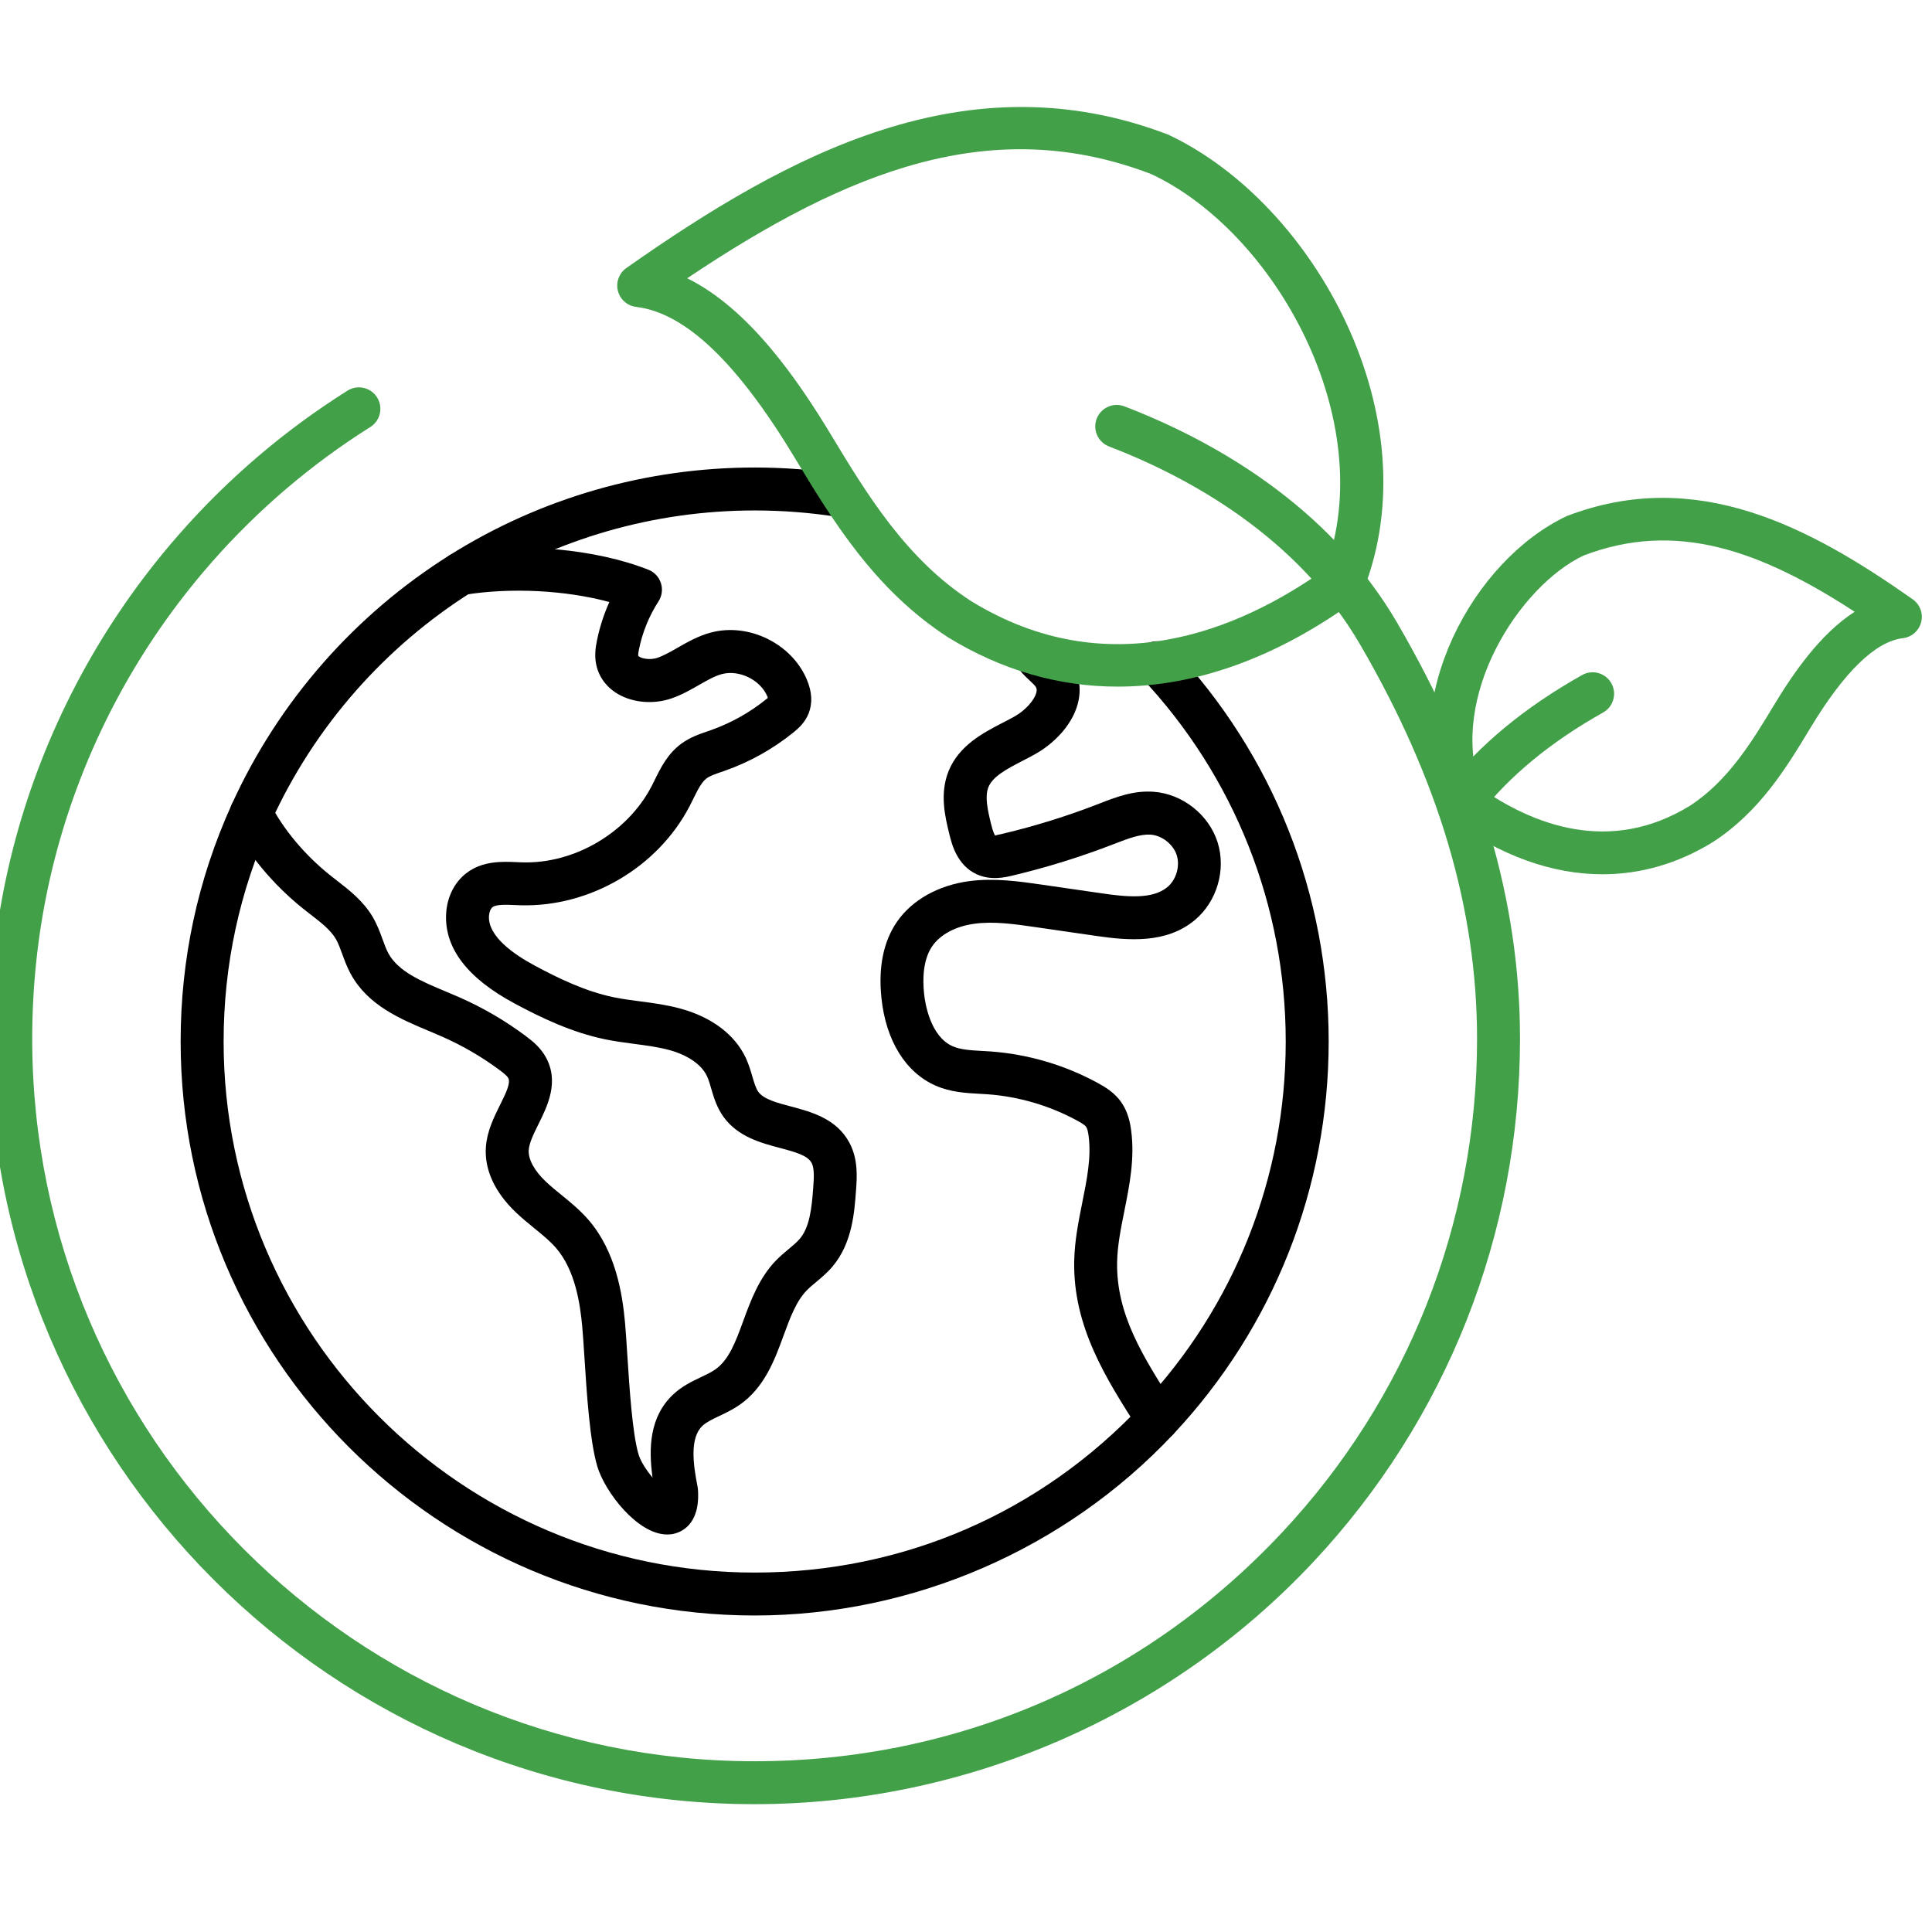
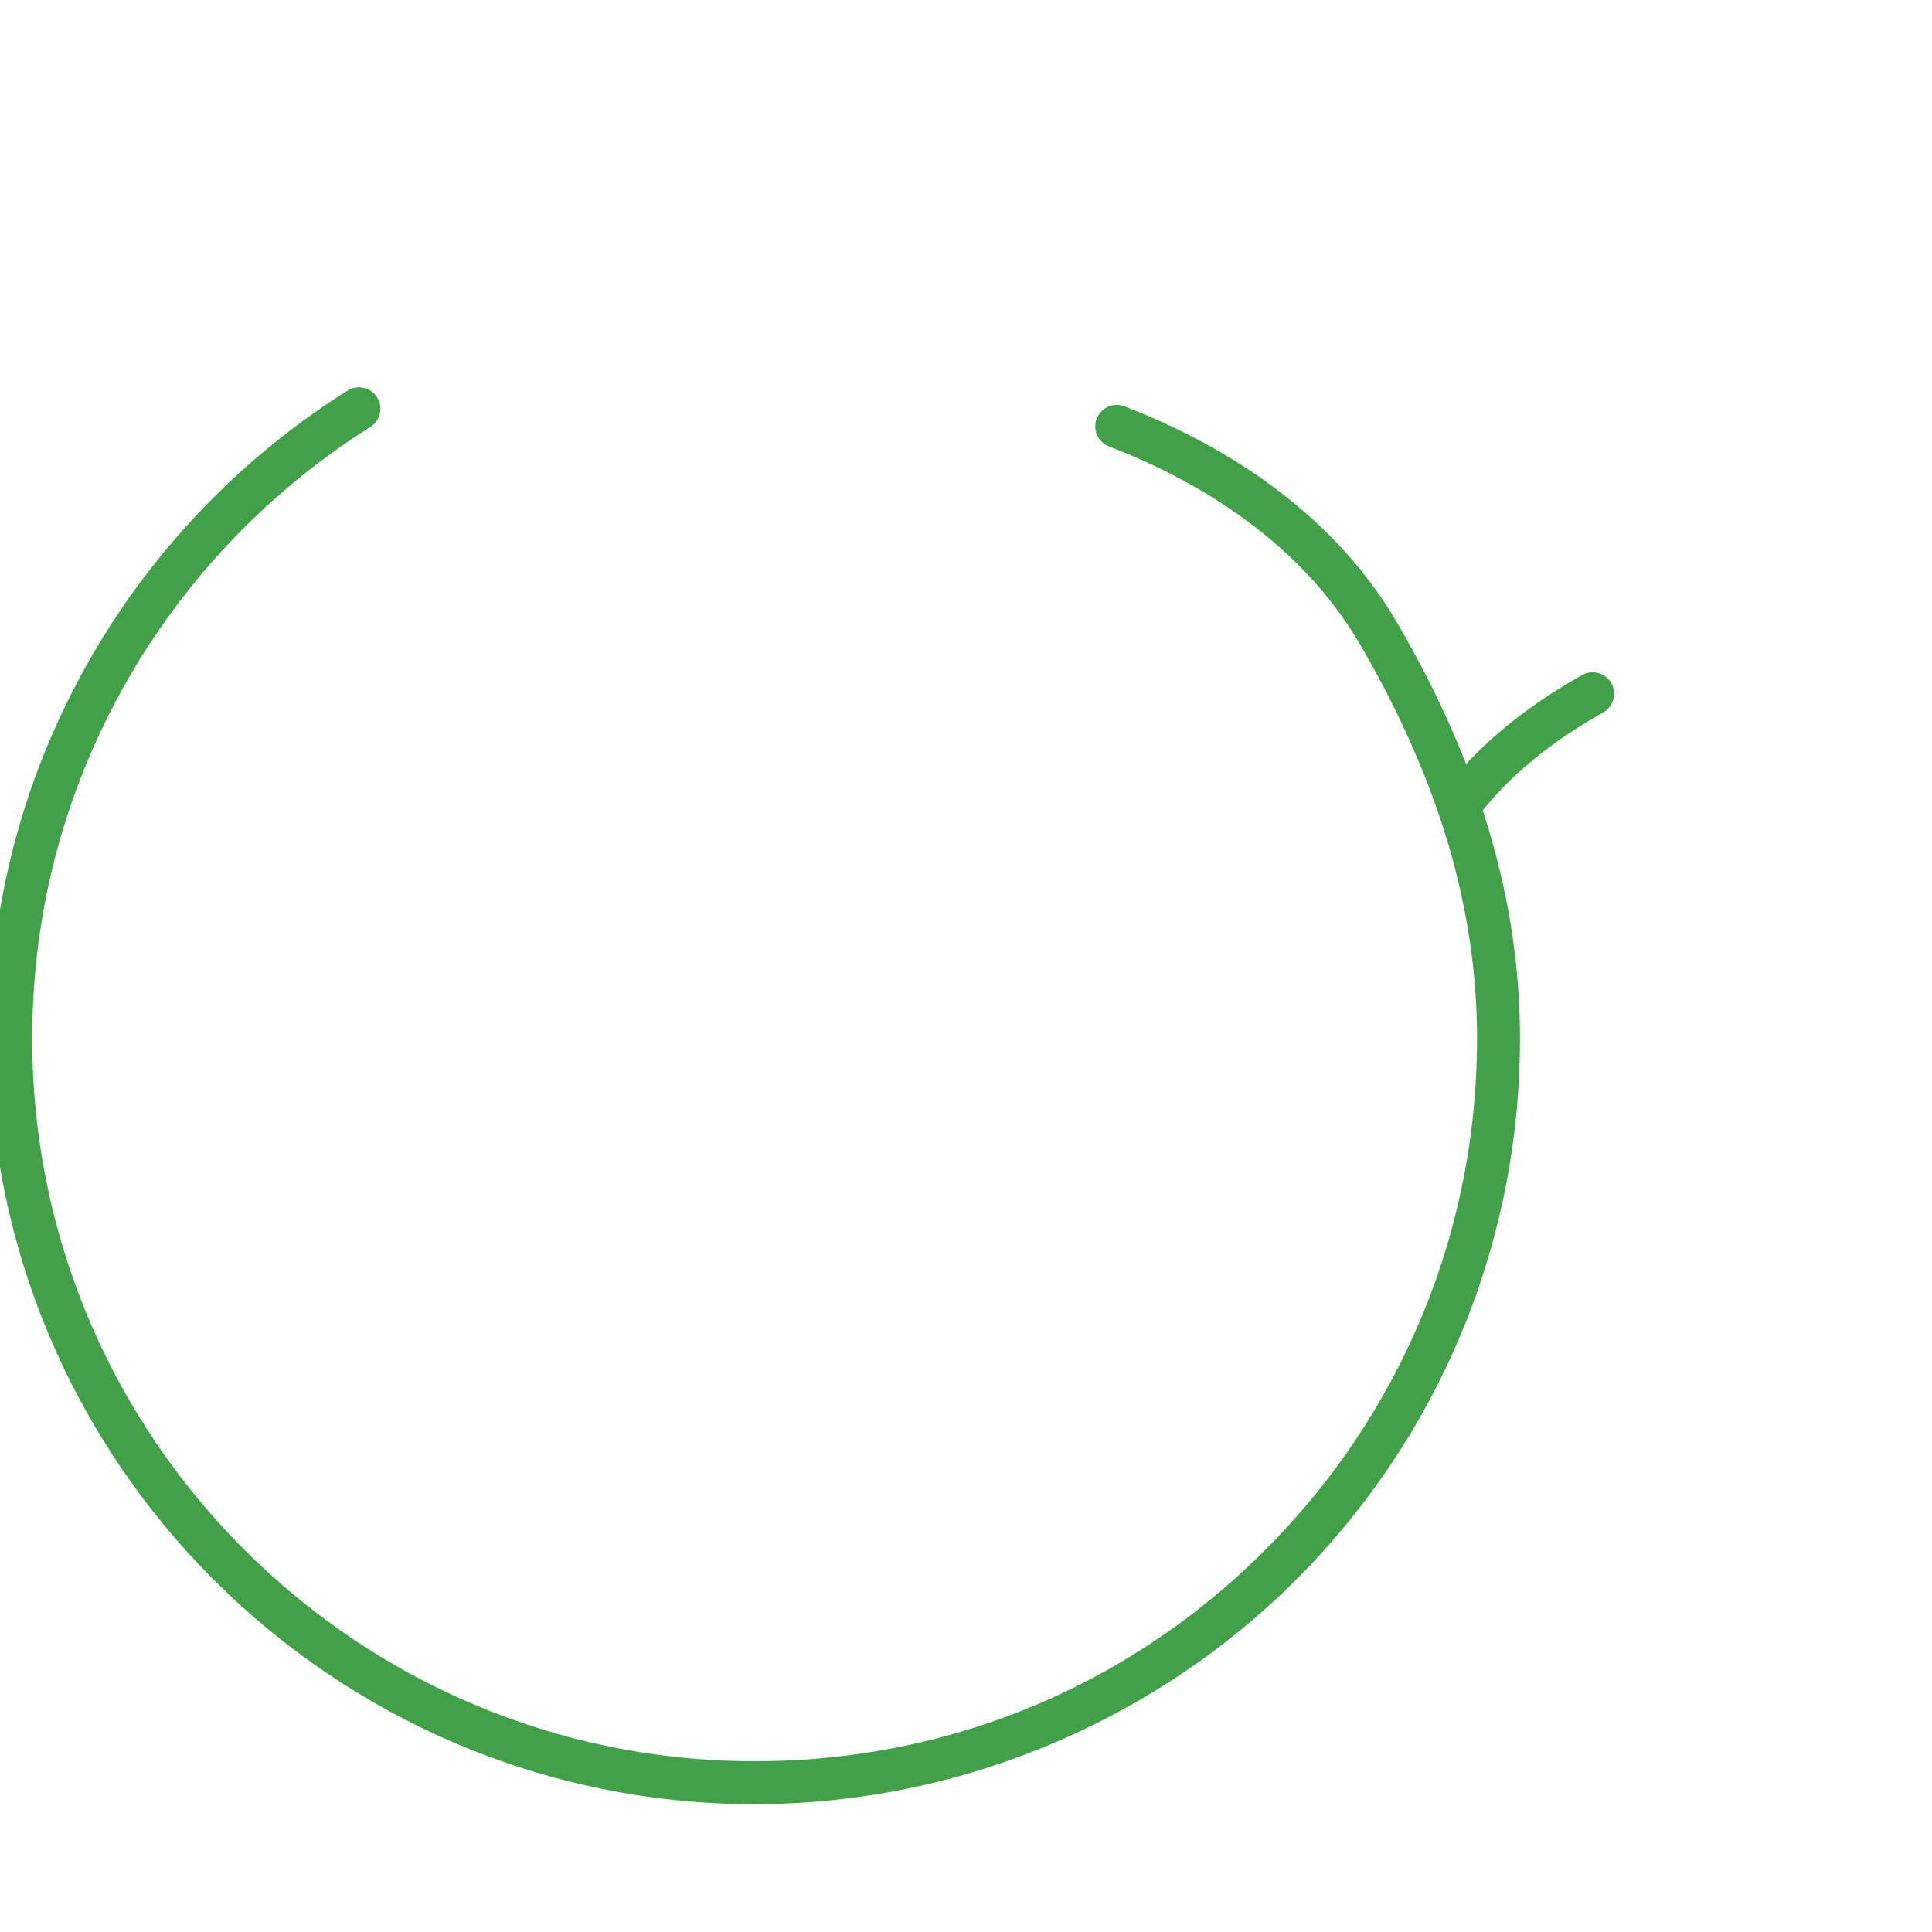
<svg xmlns="http://www.w3.org/2000/svg" version="1.1" id="Ebene_1" x="0px" y="0px" viewBox="0 0 350 350" style="enable-background:new 0 0 350 350;" xml:space="preserve">
  <style type="text/css">
	.st0{fill:#41A048;}
</style>
  <g id="icon" transform="translate(-1.944 -1.944) scale(3.89 3.89)">
-     <path d="M35.643,75.734c-14.74,0-26.731-11.991-26.731-26.731c0-3.842,0.798-7.55,2.372-11.023   c1.091-2.407,2.532-4.637,4.285-6.629c1.704-1.937,3.673-3.614,5.854-4.986c4.254-2.678,9.172-4.093,14.222-4.093   c1.364,0,2.733,0.104,4.07,0.308c0.546,0.083,0.92,0.593,0.837,1.14c-0.083,0.546-0.591,0.924-1.14,0.837   c-1.236-0.189-2.503-0.285-3.767-0.285c-4.672,0-9.222,1.309-13.156,3.786c-2.018,1.27-3.84,2.823-5.417,4.615   c-1.622,1.843-2.956,3.906-3.965,6.133c-1.455,3.212-2.193,6.643-2.193,10.198c0,13.637,11.095,24.731,24.731,24.731   c6.907,0,13.314-2.775,18.041-7.815c4.315-4.599,6.691-10.606,6.691-16.916c0-6.328-2.389-12.349-6.725-16.954   c-0.379-0.402-0.36-1.035,0.042-1.414c0.401-0.378,1.035-0.36,1.413,0.042c4.688,4.977,7.27,11.485,7.27,18.325   c0,6.82-2.568,13.313-7.232,18.285C50.107,72.655,43,75.734,35.643,75.734z" />
-     <path d="M31.566,71.961c-1.377,0-2.904-1.988-3.253-3.182c-0.346-1.183-0.485-3.336-0.596-5.066   c-0.036-0.56-0.068-1.061-0.103-1.44c-0.098-1.074-0.331-2.622-1.216-3.65c-0.282-0.327-0.641-0.619-1.021-0.929   c-0.29-0.235-0.579-0.473-0.848-0.729c-0.996-0.949-1.48-2.008-1.4-3.062c0.055-0.733,0.377-1.38,0.661-1.951   c0.307-0.617,0.499-1.038,0.375-1.256c-0.063-0.109-0.266-0.262-0.375-0.344c-0.834-0.624-1.741-1.153-2.696-1.574   c-0.201-0.089-0.406-0.175-0.613-0.262c-1.333-0.559-2.843-1.192-3.643-2.65c-0.176-0.321-0.296-0.649-0.401-0.939   c-0.095-0.262-0.186-0.509-0.299-0.703c-0.243-0.415-0.692-0.763-1.169-1.132l-0.385-0.302c-1.375-1.108-2.539-2.507-3.277-3.939   c-0.253-0.491-0.061-1.094,0.43-1.347c0.49-0.254,1.094-0.062,1.347,0.43c0.614,1.19,1.593,2.362,2.755,3.299l0.354,0.278   c0.578,0.447,1.233,0.955,1.671,1.704c0.205,0.35,0.335,0.71,0.452,1.028c0.082,0.226,0.161,0.452,0.275,0.662   c0.464,0.845,1.532,1.293,2.664,1.768c0.218,0.092,0.435,0.183,0.646,0.275c1.093,0.481,2.131,1.088,3.087,1.803   c0.313,0.234,0.668,0.521,0.916,0.956c0.66,1.16,0.091,2.302-0.323,3.136c-0.212,0.427-0.432,0.868-0.458,1.211   c-0.032,0.424,0.254,0.957,0.786,1.464c0.232,0.221,0.481,0.423,0.73,0.625c0.432,0.352,0.877,0.714,1.275,1.176   c1.26,1.463,1.57,3.425,1.693,4.773c0.036,0.395,0.069,0.914,0.106,1.493c0.1,1.546,0.236,3.663,0.52,4.633   c0.099,0.338,0.369,0.752,0.657,1.094c-0.197-1.397-0.129-2.844,0.954-3.866c0.415-0.393,0.889-0.617,1.307-0.815   c0.245-0.116,0.477-0.227,0.656-0.352c0.643-0.45,0.951-1.291,1.308-2.266c0.343-0.936,0.731-1.996,1.523-2.814   c0.185-0.189,0.387-0.36,0.59-0.53c0.199-0.166,0.386-0.322,0.52-0.48c0.458-0.544,0.555-1.413,0.626-2.409   c0.028-0.384,0.063-0.861-0.077-1.122c-0.179-0.334-0.678-0.487-1.479-0.699c-0.872-0.23-1.956-0.518-2.623-1.445   c-0.317-0.441-0.455-0.911-0.576-1.325c-0.057-0.196-0.111-0.394-0.197-0.577c-0.253-0.537-0.896-0.979-1.764-1.215   c-0.504-0.136-1.041-0.207-1.609-0.281c-0.456-0.061-0.912-0.121-1.362-0.214c-1.587-0.327-3.026-1.028-4.224-1.671   c-2.189-1.173-3.262-2.572-3.188-4.158c0.037-0.781,0.38-1.477,0.941-1.909c0.756-0.583,1.679-0.544,2.354-0.514l0.227,0.009   c2.441,0.085,4.925-1.38,6.048-3.545l0.148-0.296c0.28-0.569,0.598-1.215,1.232-1.682c0.402-0.296,0.829-0.443,1.205-0.572   l0.155-0.053c0.943-0.333,1.817-0.819,2.597-1.447c0.033-0.026,0.058-0.047,0.078-0.065c-0.006-0.02-0.015-0.044-0.027-0.072   c-0.322-0.768-1.31-1.249-2.113-1.036c-0.339,0.091-0.693,0.294-1.067,0.508c-0.394,0.226-0.801,0.459-1.28,0.625   c-0.828,0.285-1.78,0.209-2.488-0.2c-0.547-0.316-0.911-0.815-1.025-1.404c-0.079-0.403-0.023-0.78,0.041-1.095   c0.126-0.62,0.32-1.218,0.577-1.789c-2.02-0.549-4.593-0.688-6.764-0.333c-0.548,0.09-1.059-0.28-1.148-0.826   c-0.089-0.545,0.281-1.059,0.826-1.148c2.952-0.483,6.448-0.168,8.902,0.802c0.279,0.11,0.494,0.339,0.585,0.625   c0.092,0.285,0.05,0.597-0.112,0.848c-0.434,0.67-0.747,1.438-0.906,2.22c-0.042,0.203-0.043,0.283-0.037,0.314   c0.059,0.101,0.502,0.23,0.896,0.094c0.3-0.104,0.61-0.281,0.938-0.469c0.447-0.256,0.953-0.547,1.544-0.705   c1.763-0.472,3.77,0.512,4.475,2.193c0.241,0.572,0.269,1.102,0.081,1.573c-0.162,0.407-0.442,0.672-0.721,0.896   c-0.958,0.771-2.03,1.368-3.187,1.775l-0.17,0.059c-0.264,0.091-0.514,0.176-0.669,0.291c-0.241,0.178-0.427,0.556-0.624,0.955   l-0.167,0.334c-1.489,2.868-4.657,4.717-7.888,4.624l-0.25-0.01c-0.406-0.017-0.868-0.038-1.046,0.099   c-0.09,0.069-0.156,0.238-0.165,0.42c-0.044,0.933,1.137,1.767,2.135,2.302c1.071,0.575,2.346,1.199,3.682,1.474   c0.403,0.083,0.812,0.136,1.22,0.189c0.608,0.08,1.236,0.163,1.87,0.335c1.457,0.394,2.541,1.208,3.051,2.293   c0.141,0.3,0.229,0.602,0.307,0.867c0.083,0.286,0.162,0.556,0.28,0.719c0.248,0.346,0.861,0.508,1.511,0.68   c0.948,0.252,2.128,0.564,2.73,1.689c0.413,0.771,0.353,1.603,0.309,2.21c-0.075,1.041-0.178,2.468-1.092,3.553   c-0.247,0.294-0.524,0.524-0.769,0.729c-0.149,0.124-0.3,0.248-0.435,0.387c-0.497,0.512-0.78,1.288-1.081,2.109   c-0.414,1.128-0.881,2.406-2.04,3.217c-0.317,0.222-0.651,0.38-0.946,0.52c-0.325,0.154-0.606,0.288-0.791,0.462   c-0.587,0.555-0.443,1.747-0.225,2.84c0.009,0.043,0.014,0.085,0.017,0.128c0.113,1.659-0.804,2.004-1.203,2.075   C31.726,71.954,31.646,71.961,31.566,71.961z" />
-     <path d="M54.413,67.603c-0.33,0-0.653-0.163-0.844-0.462l-0.07-0.109c-1.491-2.334-3.033-4.748-2.973-7.804   c0.019-0.944,0.2-1.85,0.376-2.725c0.219-1.089,0.425-2.117,0.295-3.099c-0.028-0.216-0.068-0.36-0.117-0.429   c-0.071-0.099-0.304-0.226-0.403-0.28c-1.285-0.704-2.736-1.131-4.198-1.235l-0.354-0.021c-0.632-0.034-1.35-0.074-2.046-0.377   c-1.404-0.611-2.327-2.104-2.532-4.098c-0.148-1.437,0.098-2.629,0.73-3.543c0.695-1.006,1.917-1.693,3.351-1.885   c1.176-0.158,2.351,0.013,3.388,0.162l2.807,0.407c1.157,0.168,2.348,0.284,3.04-0.29c0.412-0.34,0.6-0.979,0.438-1.488   c-0.163-0.508-0.687-0.92-1.219-0.958c-0.49-0.028-1.043,0.181-1.631,0.409L52.34,39.82c-1.511,0.585-3.081,1.073-4.666,1.451   c-0.361,0.087-1.035,0.246-1.693-0.058c-0.919-0.425-1.16-1.413-1.275-1.888c-0.191-0.782-0.452-1.854-0.034-2.904   c0.482-1.206,1.616-1.792,2.527-2.264c0.188-0.097,0.373-0.192,0.551-0.292c0.487-0.274,0.912-0.738,1.011-1.103   c0.037-0.14,0.013-0.209-0.02-0.265c-0.049-0.083-0.17-0.195-0.298-0.314c-0.12-0.112-0.239-0.225-0.348-0.346   c-0.369-0.41-0.336-1.042,0.074-1.412s1.042-0.337,1.412,0.074c0.07,0.078,0.148,0.149,0.226,0.221   c0.205,0.191,0.46,0.43,0.656,0.762c0.32,0.543,0.398,1.165,0.228,1.799c-0.285,1.062-1.199,1.898-1.96,2.326   c-0.198,0.111-0.404,0.219-0.613,0.327c-0.712,0.368-1.384,0.716-1.589,1.229c-0.168,0.42-0.045,1.014,0.119,1.689   c0.102,0.415,0.172,0.534,0.204,0.567c-0.003-0.02,0.138-0.042,0.359-0.094c1.496-0.356,2.979-0.817,4.406-1.37l0.107-0.042   c0.732-0.284,1.56-0.609,2.497-0.54c1.344,0.096,2.569,1.06,2.98,2.344s-0.028,2.78-1.067,3.639   c-1.325,1.096-3.069,0.951-4.602,0.728l-2.807-0.407c-0.951-0.138-1.938-0.281-2.835-0.159c-0.877,0.117-1.595,0.497-1.971,1.041   c-0.441,0.636-0.453,1.548-0.386,2.2c0.048,0.463,0.286,2.01,1.34,2.469c0.367,0.159,0.849,0.187,1.359,0.215l0.387,0.023   c1.746,0.124,3.48,0.634,5.017,1.476c0.378,0.207,0.769,0.455,1.064,0.864c0.331,0.459,0.431,0.982,0.478,1.337   c0.174,1.31-0.075,2.552-0.316,3.753c-0.165,0.826-0.322,1.605-0.337,2.371c-0.049,2.451,1.206,4.414,2.658,6.688l0.07,0.11   c0.297,0.465,0.161,1.084-0.305,1.381C54.783,67.552,54.598,67.603,54.413,67.603z" />
-     <path class="st0" d="M52.551,32.476c-2.737,0-5.402-0.762-7.896-2.294c-3.435-2.22-5.41-5.491-7.152-8.377   c-2.683-4.446-5.096-6.739-7.377-7.013c-0.411-0.049-0.75-0.347-0.851-0.748c-0.101-0.402,0.056-0.824,0.395-1.063   c7.592-5.339,15.904-9.786,25.239-6.209c6.851,3.225,12.263,13.183,9.077,21.231c-0.069,0.176-0.188,0.328-0.34,0.439   C59.973,31.124,56.197,32.476,52.551,32.476z M32.503,13.459c2.88,1.417,5.15,4.726,6.71,7.31c1.632,2.703,3.479,5.765,6.507,7.721   c6.361,3.908,12.449,1.399,16.507-1.491c2.523-6.909-2.305-15.657-8.104-18.389C46.746,5.783,40.051,8.4,32.503,13.459z    M63.056,27.635h0.01H63.056z" />
    <path class="st0" d="M35.643,84.521C15.989,84.521,0,68.532,0,48.878c0-5.123,1.064-10.068,3.163-14.697   C4.249,31.782,5.607,29.5,7.2,27.395C7.732,26.691,8.296,26,8.876,25.342c2.272-2.583,4.898-4.819,7.805-6.649   c0.467-0.295,1.085-0.154,1.379,0.313c0.294,0.467,0.154,1.085-0.313,1.379c-2.744,1.727-5.223,3.839-7.369,6.278   c-0.548,0.622-1.08,1.274-1.583,1.939c-1.503,1.986-2.785,4.141-3.811,6.404C3.004,39.375,2,44.042,2,48.878   c0,18.551,15.092,33.644,33.643,33.644c9.395,0,18.111-3.775,24.542-10.631c5.869-6.256,9.102-14.429,9.102-23.013   c0-6.049-1.776-12.047-5.431-18.337c-2.935-5.053-7.987-7.819-11.708-9.25c-0.516-0.198-0.773-0.777-0.575-1.292   c0.199-0.515,0.78-0.773,1.292-0.575c4.022,1.546,9.493,4.556,12.721,10.112c3.836,6.604,5.701,12.931,5.701,19.342   c0,9.094-3.425,17.753-9.643,24.382C54.929,80.417,45.452,84.521,35.643,84.521z" />
-     <path class="st0" d="M75.127,41.215c-2.344,0-4.763-0.865-7.113-2.581c-0.152-0.111-0.271-0.264-0.34-0.439   c-2.054-5.188,1.427-11.604,5.79-13.661c6.041-2.318,11.308,0.496,16.111,3.875c0.339,0.238,0.496,0.661,0.395,1.062   c-0.102,0.402-0.439,0.7-0.851,0.749c-1.277,0.153-2.727,1.559-4.307,4.178c-1.104,1.83-2.355,3.903-4.553,5.324   C78.634,40.719,76.901,41.215,75.127,41.215z M69.435,37.191c2.427,1.7,6.018,3.135,9.759,0.837   c1.79-1.157,2.914-3.021,3.906-4.665c0.896-1.484,2.161-3.34,3.773-4.373c-4.388-2.854-8.313-4.269-12.625-2.619   C71.263,27.782,67.957,32.911,69.435,37.191z" />
    <path class="st0" d="M68.603,38.827c-0.213,0-0.428-0.068-0.61-0.208c-0.437-0.337-0.518-0.965-0.181-1.402   c1.541-1.997,3.684-3.773,6.368-5.28c0.479-0.271,1.091-0.099,1.361,0.382c0.271,0.482,0.099,1.091-0.383,1.362   c-2.448,1.375-4.388,2.975-5.763,4.757C69.198,38.693,68.902,38.827,68.603,38.827z" />
  </g>
</svg>